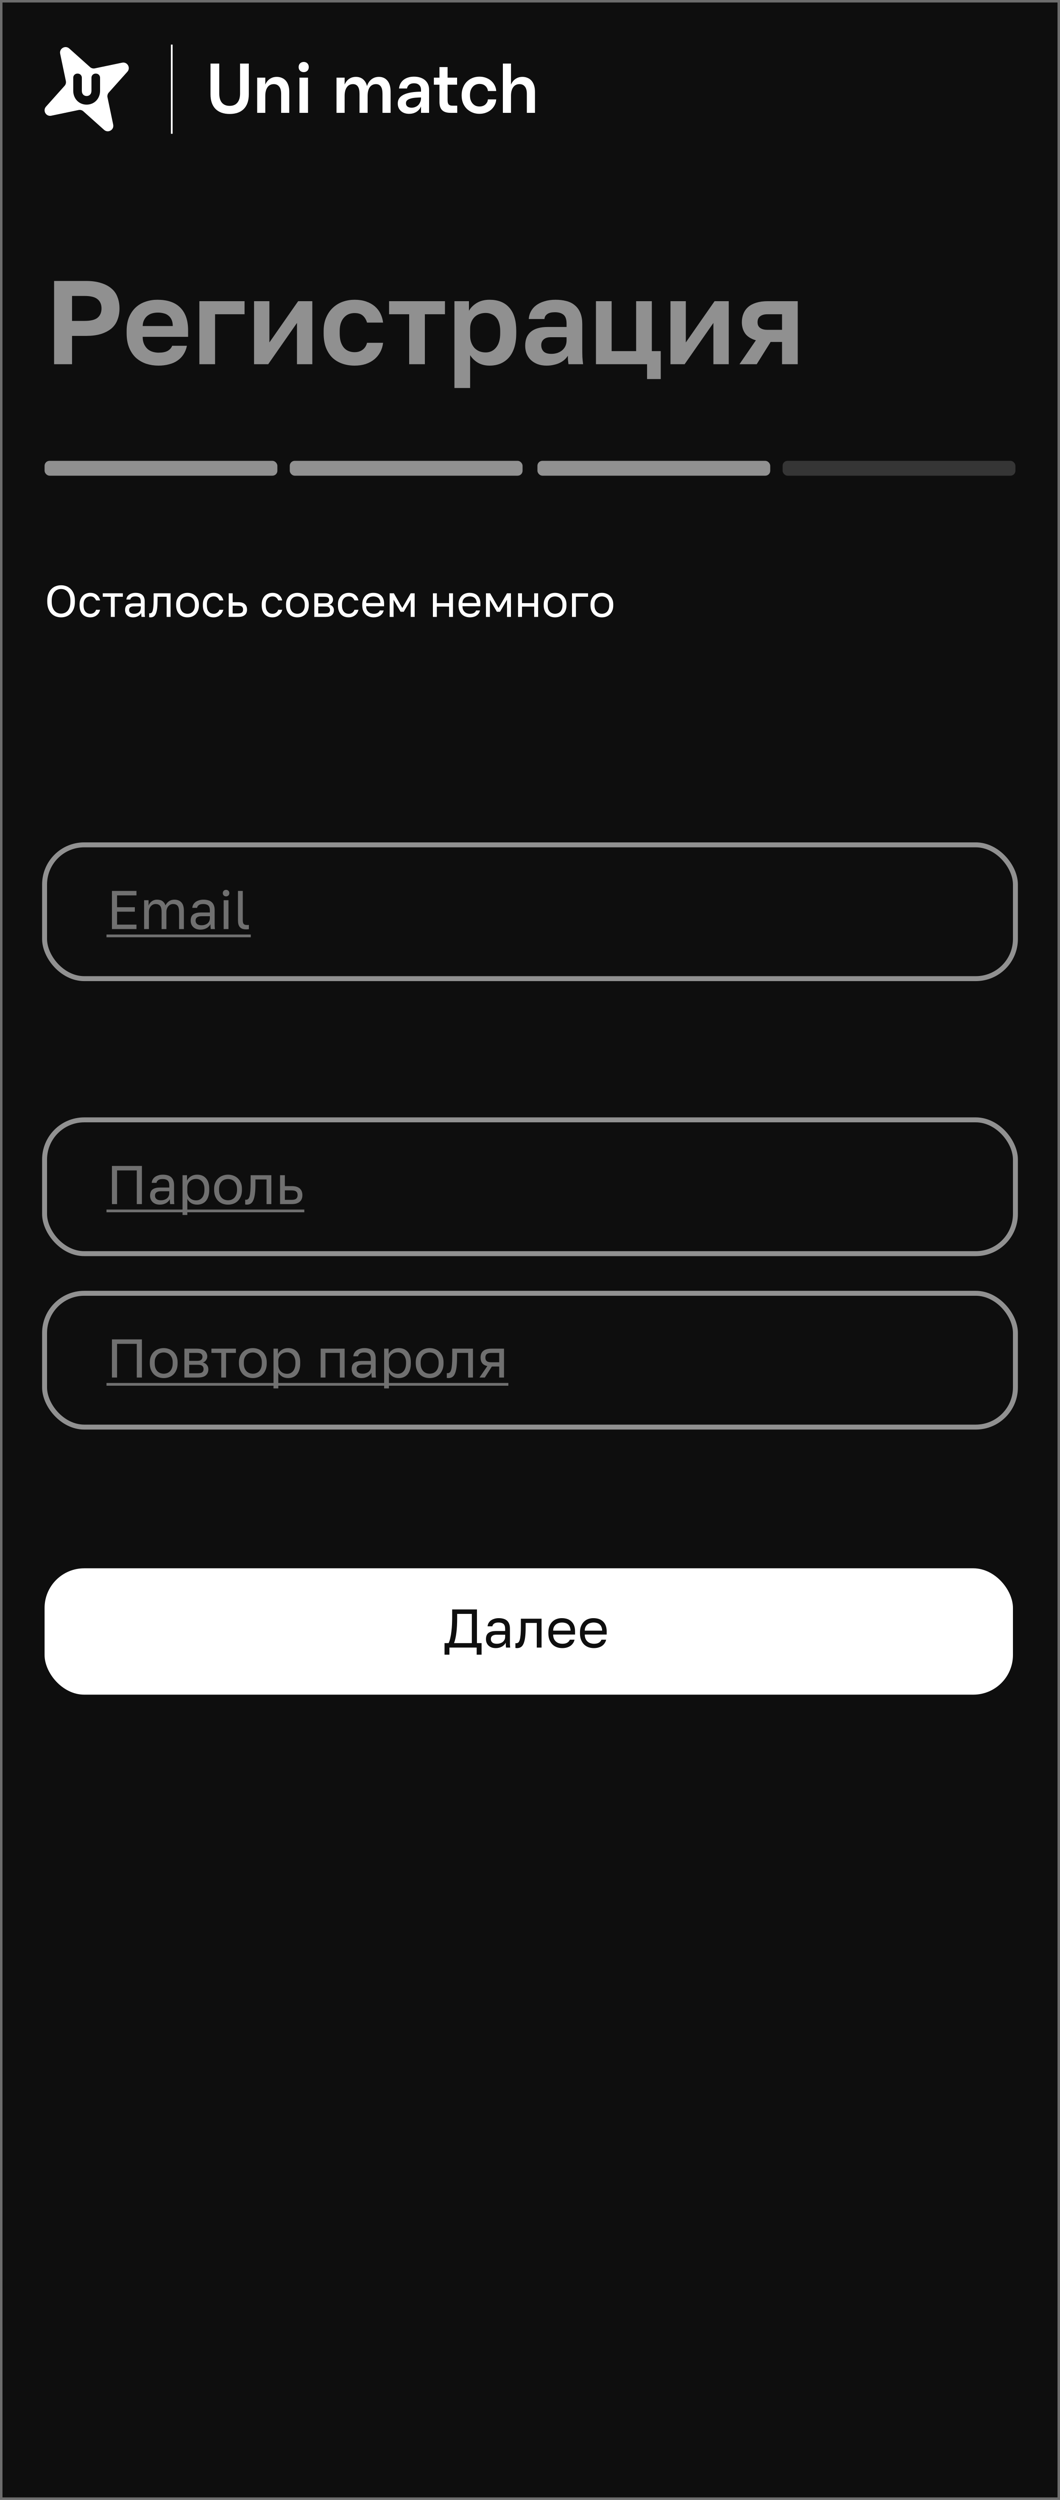
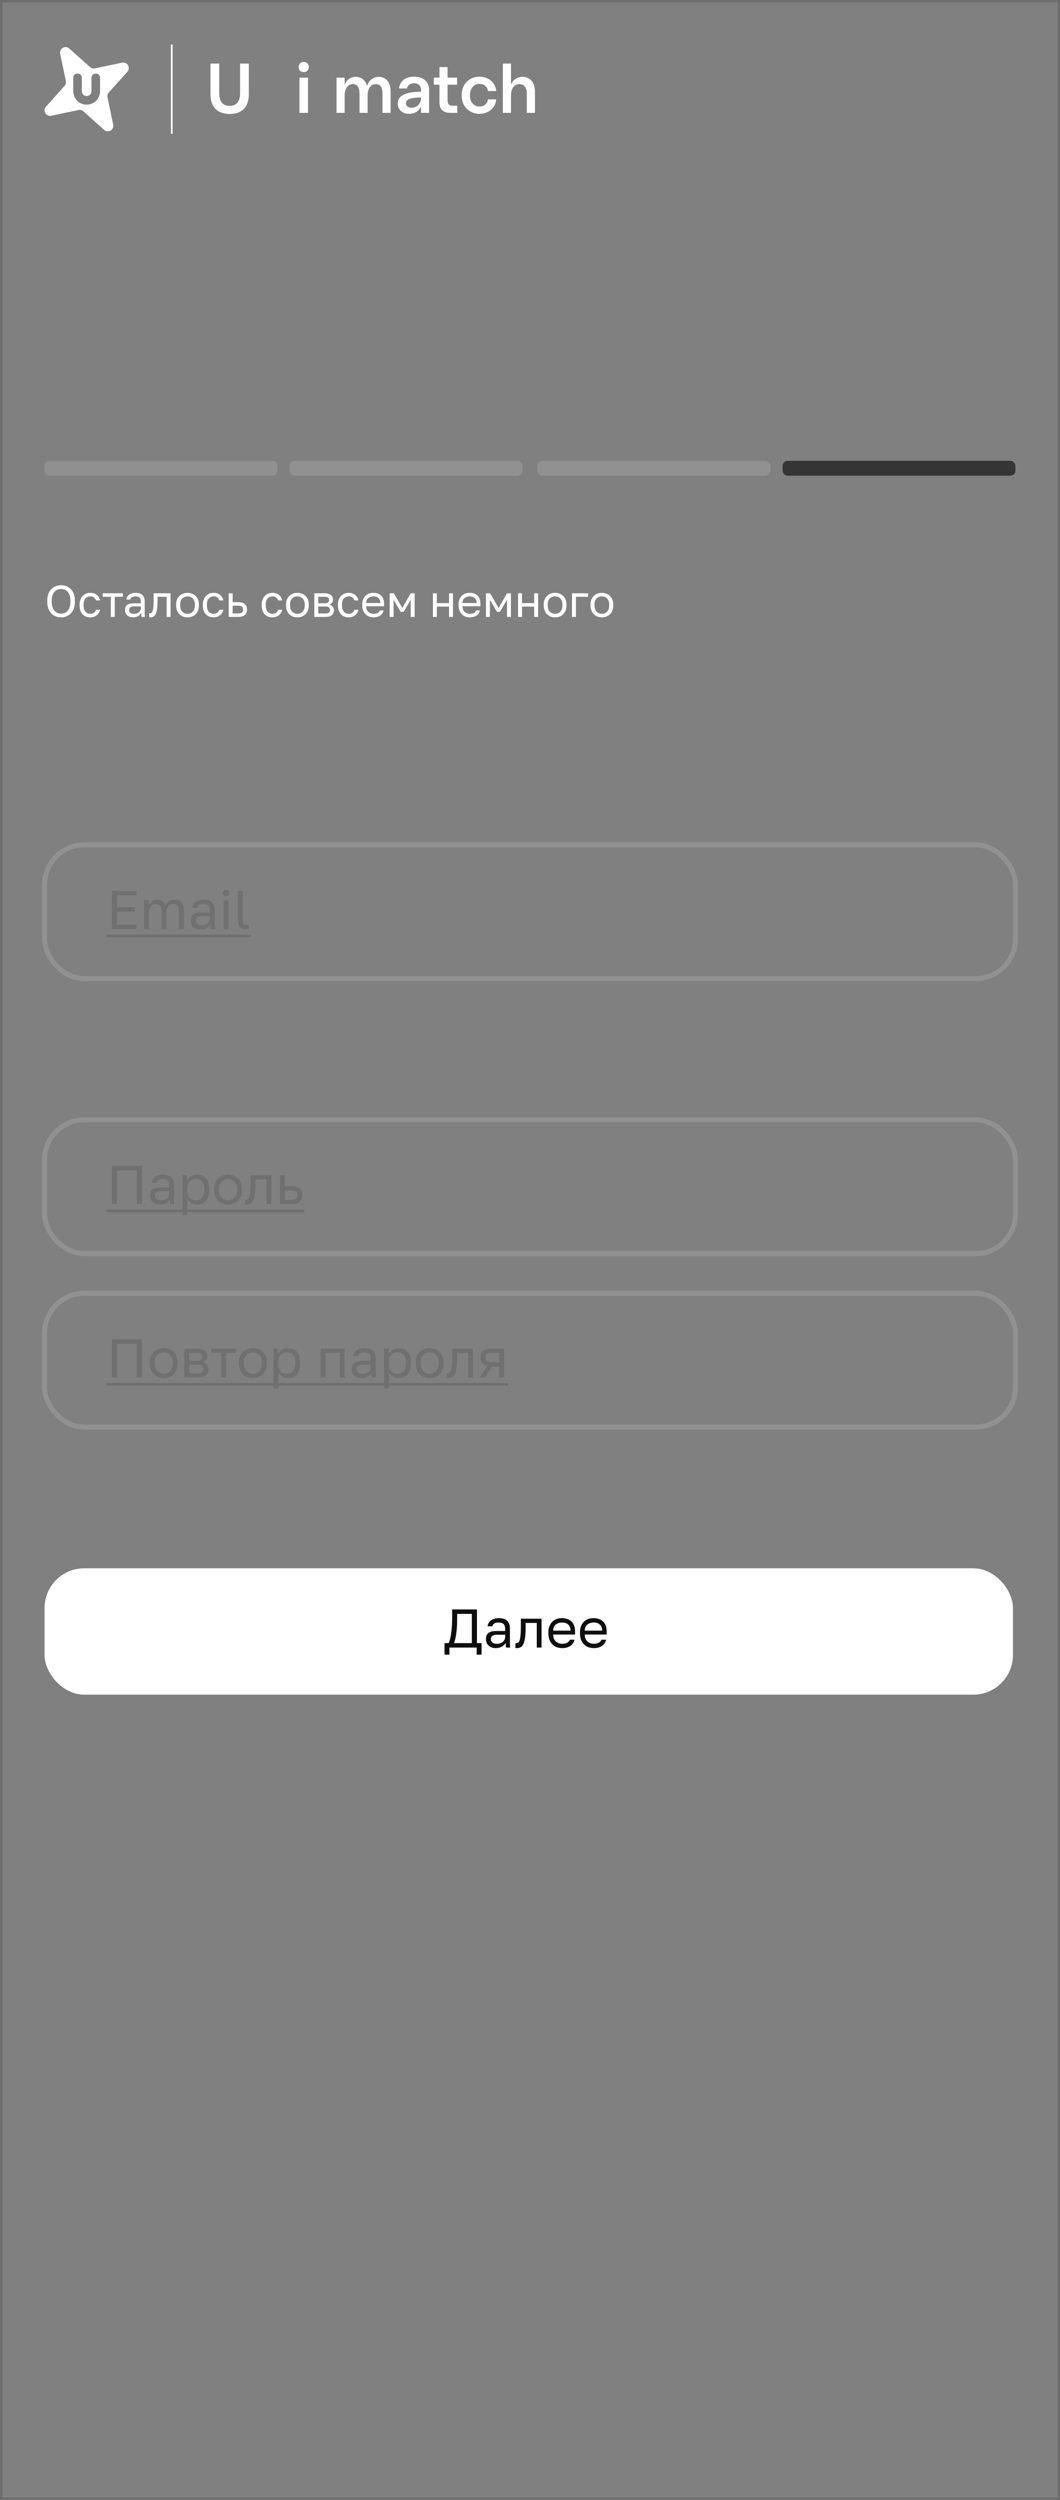
<svg xmlns="http://www.w3.org/2000/svg" width="428" height="1009" viewBox="0 0 428 1009" fill="none">
  <rect x="0" y="0" width="428" height="1009" fill="#808080" stroke="none" />
-   <rect x="0.5" y="0.5" width="427" height="1008" fill="#0E0E0E" />
  <rect x="0.5" y="0.5" width="427" height="1008" stroke="#6D6D6D" />
-   <path d="M21.84 147V113.4H34.8C37.072 113.4 39.056 113.672 40.752 114.216C42.448 114.728 43.856 115.464 44.976 116.424C46.096 117.352 46.912 118.504 47.424 119.88C47.968 121.256 48.24 122.792 48.24 124.488C48.24 126.184 47.968 127.72 47.424 129.096C46.912 130.472 46.096 131.64 44.976 132.6C43.856 133.528 42.448 134.264 40.752 134.808C39.056 135.32 37.072 135.576 34.8 135.576H29.088V147H21.84ZM29.088 129.528H34.08C36.608 129.528 38.384 129.096 39.408 128.232C40.464 127.336 40.992 126.088 40.992 124.488C40.992 122.888 40.464 121.656 39.408 120.792C38.384 119.896 36.608 119.448 34.08 119.448H29.088V129.528ZM63.997 147.576C62.237 147.576 60.573 147.32 59.005 146.808C57.437 146.264 56.061 145.464 54.877 144.408C53.725 143.32 52.813 141.96 52.141 140.328C51.469 138.664 51.133 136.728 51.133 134.52V133.56C51.133 131.448 51.453 129.608 52.093 128.04C52.765 126.472 53.645 125.176 54.733 124.152C55.853 123.096 57.165 122.312 58.669 121.8C60.205 121.256 61.821 120.984 63.517 120.984C67.613 120.984 70.701 122.04 72.781 124.152C74.893 126.264 75.949 129.32 75.949 133.32V135.96H57.613C57.613 137.112 57.805 138.104 58.189 138.936C58.573 139.736 59.053 140.392 59.629 140.904C60.237 141.416 60.925 141.784 61.693 142.008C62.461 142.232 63.229 142.344 63.997 142.344C65.597 142.344 66.829 142.104 67.693 141.624C68.589 141.112 69.197 140.424 69.517 139.56H75.469C75.213 140.872 74.749 142.04 74.077 143.064C73.437 144.056 72.621 144.888 71.629 145.56C70.669 146.232 69.533 146.728 68.221 147.048C66.941 147.4 65.533 147.576 63.997 147.576ZM57.613 131.592H69.757C69.757 130.568 69.597 129.72 69.277 129.048C68.957 128.344 68.525 127.784 67.981 127.368C67.437 126.92 66.797 126.616 66.061 126.456C65.357 126.264 64.589 126.168 63.757 126.168C62.989 126.168 62.237 126.264 61.501 126.456C60.797 126.648 60.157 126.968 59.581 127.416C59.005 127.864 58.541 128.44 58.189 129.144C57.837 129.816 57.645 130.632 57.613 131.592ZM80.505 147V121.56H98.745V126.84H86.841V147H80.505ZM102.583 147V121.56H108.775V138.216L120.391 121.56H126.103V147H119.911V130.344L108.295 147H102.583ZM143.16 147.576C141.368 147.576 139.704 147.304 138.168 146.76C136.632 146.216 135.304 145.416 134.184 144.36C133.096 143.272 132.232 141.912 131.592 140.28C130.984 138.648 130.68 136.728 130.68 134.52V133.56C130.68 131.512 131.016 129.72 131.688 128.184C132.36 126.616 133.256 125.304 134.376 124.248C135.528 123.16 136.856 122.344 138.36 121.8C139.896 121.256 141.496 120.984 143.16 120.984C144.952 120.984 146.52 121.224 147.864 121.704C149.24 122.184 150.408 122.84 151.368 123.672C152.328 124.504 153.08 125.48 153.624 126.6C154.168 127.72 154.52 128.92 154.68 130.2H148.2C147.848 129.016 147.288 128.088 146.52 127.416C145.752 126.712 144.632 126.36 143.16 126.36C142.328 126.36 141.544 126.504 140.808 126.792C140.104 127.08 139.48 127.528 138.936 128.136C138.392 128.712 137.96 129.448 137.64 130.344C137.32 131.24 137.16 132.312 137.16 133.56V134.52C137.16 135.864 137.304 137.016 137.592 137.976C137.912 138.936 138.344 139.736 138.888 140.376C139.432 140.984 140.072 141.432 140.808 141.72C141.544 142.008 142.328 142.152 143.16 142.152C144.44 142.152 145.512 141.832 146.376 141.192C147.272 140.552 147.88 139.608 148.2 138.36H154.68C154.52 139.768 154.12 141.048 153.48 142.2C152.872 143.32 152.072 144.28 151.08 145.08C150.088 145.88 148.92 146.504 147.576 146.952C146.264 147.368 144.792 147.576 143.16 147.576ZM165.213 147V126.84H157.101V121.56H179.661V126.84H171.549V147H165.213ZM183.489 156.6V121.56H189.345V125.448C190.049 124.2 191.105 123.144 192.513 122.28C193.953 121.416 195.665 120.984 197.649 120.984C201.105 120.984 203.761 122.04 205.617 124.152C207.505 126.264 208.449 129.4 208.449 133.56V134.52C208.449 136.664 208.193 138.568 207.681 140.232C207.169 141.864 206.433 143.224 205.473 144.312C204.545 145.368 203.409 146.184 202.065 146.76C200.753 147.304 199.281 147.576 197.649 147.576C195.953 147.576 194.433 147.208 193.089 146.472C191.745 145.704 190.657 144.664 189.825 143.352V156.6H183.489ZM196.113 142.248C196.945 142.248 197.713 142.088 198.417 141.768C199.153 141.416 199.777 140.92 200.289 140.28C200.833 139.64 201.249 138.84 201.537 137.88C201.825 136.92 201.969 135.8 201.969 134.52V133.56C201.969 132.344 201.825 131.288 201.537 130.392C201.281 129.496 200.881 128.744 200.337 128.136C199.825 127.528 199.201 127.08 198.465 126.792C197.761 126.472 196.977 126.312 196.113 126.312C195.217 126.312 194.385 126.456 193.617 126.744C192.849 127 192.177 127.416 191.601 127.992C191.057 128.536 190.625 129.192 190.305 129.96C189.985 130.728 189.825 131.608 189.825 132.6V135.48C189.825 136.536 189.985 137.48 190.305 138.312C190.625 139.144 191.057 139.864 191.601 140.472C192.177 141.048 192.849 141.496 193.617 141.816C194.385 142.104 195.217 142.248 196.113 142.248ZM220.701 147.576C219.325 147.576 218.093 147.368 217.005 146.952C215.949 146.536 215.053 145.976 214.317 145.272C213.581 144.568 213.021 143.736 212.637 142.776C212.253 141.784 212.061 140.712 212.061 139.56C212.061 137.032 212.829 135.144 214.365 133.896C215.901 132.616 218.173 131.976 221.181 131.976H228.765V130.68C228.765 128.92 228.349 127.704 227.517 127.032C226.717 126.36 225.565 126.024 224.061 126.024C222.653 126.024 221.613 126.28 220.941 126.792C220.269 127.272 219.901 127.928 219.837 128.76H213.501C213.565 127.64 213.853 126.616 214.365 125.688C214.877 124.728 215.581 123.912 216.477 123.24C217.405 122.536 218.525 121.992 219.837 121.608C221.149 121.192 222.637 120.984 224.301 120.984C225.933 120.984 227.405 121.16 228.717 121.512C230.061 121.864 231.197 122.44 232.125 123.24C233.085 124.04 233.821 125.064 234.333 126.312C234.845 127.56 235.101 129.064 235.101 130.824V140.52C235.101 141.864 235.117 143.048 235.149 144.072C235.213 145.064 235.309 146.04 235.437 147H229.533C229.469 146.392 229.405 145.848 229.341 145.368C229.309 144.856 229.293 144.264 229.293 143.592C228.941 144.136 228.493 144.664 227.949 145.176C227.405 145.656 226.781 146.072 226.077 146.424C225.373 146.776 224.573 147.048 223.677 147.24C222.781 147.464 221.789 147.576 220.701 147.576ZM222.621 142.824C223.453 142.824 224.237 142.712 224.973 142.488C225.741 142.232 226.397 141.88 226.941 141.432C227.517 140.952 227.965 140.376 228.285 139.704C228.605 139 228.765 138.232 228.765 137.4V136.104H222.381C221.133 136.104 220.173 136.408 219.501 137.016C218.861 137.592 218.541 138.36 218.541 139.32C218.541 140.344 218.861 141.192 219.501 141.864C220.141 142.504 221.181 142.824 222.621 142.824ZM240.63 147V121.56H246.966V141.72H256.854V121.56H263.19V141.72H266.79V153H261.27V147H240.63ZM270.724 147V121.56H276.916V138.216L288.532 121.56H294.244V147H288.052V130.344L276.436 147H270.724ZM298.581 147L305.205 137.352C303.221 136.776 301.781 135.864 300.885 134.616C299.989 133.336 299.541 131.816 299.541 130.056C299.541 128.808 299.749 127.672 300.165 126.648C300.581 125.592 301.205 124.696 302.037 123.96C302.901 123.192 304.005 122.6 305.349 122.184C306.693 121.768 308.277 121.56 310.101 121.56H322.101V147H315.765V138.024H311.157L305.541 147H298.581ZM309.861 133.128H315.765V126.84H309.861C308.613 126.84 307.637 127.112 306.933 127.656C306.229 128.168 305.877 128.968 305.877 130.056C305.877 131.08 306.229 131.848 306.933 132.36C307.637 132.872 308.613 133.128 309.861 133.128Z" fill="#909090" />
  <rect x="18" y="633" width="391" height="51" rx="16" fill="white" />
  <path d="M179.489 667.86V663.196H181.139C181.417 662.639 181.645 661.949 181.821 661.128C182.011 660.307 182.158 659.427 182.261 658.488C182.378 657.535 182.459 656.559 182.503 655.562C182.547 654.565 182.569 653.604 182.569 652.68V649.6H192.579V663.196H194.449V667.86H192.469V665H181.469V667.86H179.489ZM183.339 663.196H190.511V651.404H184.593V653.12C184.593 655.349 184.49 657.278 184.285 658.906C184.094 660.534 183.779 661.964 183.339 663.196ZM200.201 665.22C199.57 665.22 199.006 665.132 198.507 664.956C198.008 664.765 197.59 664.509 197.253 664.186C196.916 663.863 196.659 663.482 196.483 663.042C196.307 662.602 196.219 662.118 196.219 661.59C196.219 660.431 196.556 659.595 197.231 659.082C197.92 658.569 198.903 658.312 200.179 658.312H203.963V657.52C203.963 656.508 203.736 655.819 203.281 655.452C202.841 655.071 202.174 654.88 201.279 654.88C200.443 654.88 199.834 655.041 199.453 655.364C199.072 655.672 198.859 656.024 198.815 656.42H196.879C196.908 655.951 197.033 655.518 197.253 655.122C197.488 654.711 197.796 654.359 198.177 654.066C198.573 653.773 199.042 653.545 199.585 653.384C200.128 653.208 200.729 653.12 201.389 653.12C202.078 653.12 202.702 653.201 203.259 653.362C203.816 653.509 204.286 653.751 204.667 654.088C205.063 654.425 205.364 654.858 205.569 655.386C205.789 655.914 205.899 656.552 205.899 657.3V662.03C205.899 662.646 205.899 663.189 205.899 663.658C205.914 664.113 205.95 664.56 206.009 665H204.315C204.271 664.663 204.242 664.347 204.227 664.054C204.212 663.746 204.205 663.401 204.205 663.02C204.058 663.328 203.853 663.614 203.589 663.878C203.34 664.142 203.046 664.377 202.709 664.582C202.372 664.773 201.99 664.927 201.565 665.044C201.14 665.161 200.685 665.22 200.201 665.22ZM200.619 663.46C201.074 663.46 201.499 663.401 201.895 663.284C202.306 663.152 202.665 662.969 202.973 662.734C203.281 662.485 203.523 662.184 203.699 661.832C203.875 661.465 203.963 661.055 203.963 660.6V659.808H200.509C199.79 659.808 199.226 659.955 198.815 660.248C198.404 660.527 198.199 660.974 198.199 661.59C198.199 662.133 198.39 662.58 198.771 662.932C199.167 663.284 199.783 663.46 200.619 663.46ZM208.769 665.22C208.651 665.22 208.541 665.213 208.439 665.198C208.336 665.198 208.226 665.183 208.109 665.154V663.218C208.138 663.233 208.182 663.24 208.241 663.24C208.299 663.24 208.365 663.24 208.439 663.24C208.776 663.24 209.062 663.137 209.297 662.932C209.531 662.727 209.722 662.367 209.869 661.854C210.015 661.341 210.125 660.644 210.199 659.764C210.272 658.884 210.309 657.769 210.309 656.42V653.34H218.669V665H216.733V655.056H212.245V656.86C212.245 658.488 212.171 659.837 212.025 660.908C211.878 661.979 211.658 662.837 211.365 663.482C211.086 664.113 210.727 664.56 210.287 664.824C209.847 665.088 209.341 665.22 208.769 665.22ZM227.028 665.22C226.28 665.22 225.568 665.103 224.894 664.868C224.219 664.633 223.625 664.274 223.112 663.79C222.598 663.291 222.188 662.668 221.88 661.92C221.572 661.172 221.418 660.292 221.418 659.28V658.84C221.418 657.872 221.564 657.036 221.858 656.332C222.151 655.613 222.54 655.019 223.024 654.55C223.522 654.066 224.094 653.707 224.74 653.472C225.4 653.237 226.089 653.12 226.808 653.12C228.538 653.12 229.866 653.589 230.79 654.528C231.728 655.452 232.198 656.779 232.198 658.51V659.742H223.354C223.354 660.417 223.464 660.996 223.684 661.48C223.904 661.949 224.19 662.331 224.542 662.624C224.894 662.917 225.282 663.13 225.708 663.262C226.148 663.394 226.588 663.46 227.028 663.46C227.908 663.46 228.582 663.313 229.052 663.02C229.536 662.727 229.88 662.323 230.086 661.81H231.978C231.86 662.367 231.648 662.859 231.34 663.284C231.046 663.709 230.68 664.069 230.24 664.362C229.814 664.641 229.323 664.853 228.766 665C228.223 665.147 227.644 665.22 227.028 665.22ZM223.354 658.158H230.372C230.357 657.557 230.254 657.051 230.064 656.64C229.888 656.215 229.646 655.877 229.338 655.628C229.03 655.364 228.663 655.173 228.238 655.056C227.827 654.939 227.387 654.88 226.918 654.88C226.463 654.88 226.023 654.946 225.598 655.078C225.172 655.195 224.791 655.393 224.454 655.672C224.131 655.936 223.867 656.273 223.662 656.684C223.456 657.095 223.354 657.586 223.354 658.158ZM239.789 665.22C239.041 665.22 238.33 665.103 237.655 664.868C236.981 664.633 236.387 664.274 235.873 663.79C235.36 663.291 234.949 662.668 234.641 661.92C234.333 661.172 234.179 660.292 234.179 659.28V658.84C234.179 657.872 234.326 657.036 234.619 656.332C234.913 655.613 235.301 655.019 235.785 654.55C236.284 654.066 236.856 653.707 237.501 653.472C238.161 653.237 238.851 653.12 239.569 653.12C241.3 653.12 242.627 653.589 243.551 654.528C244.49 655.452 244.959 656.779 244.959 658.51V659.742H236.115C236.115 660.417 236.225 660.996 236.445 661.48C236.665 661.949 236.951 662.331 237.303 662.624C237.655 662.917 238.044 663.13 238.469 663.262C238.909 663.394 239.349 663.46 239.789 663.46C240.669 663.46 241.344 663.313 241.813 663.02C242.297 662.727 242.642 662.323 242.847 661.81H244.739C244.622 662.367 244.409 662.859 244.101 663.284C243.808 663.709 243.441 664.069 243.001 664.362C242.576 664.641 242.085 664.853 241.527 665C240.985 665.147 240.405 665.22 239.789 665.22ZM236.115 658.158H243.133C243.119 657.557 243.016 657.051 242.825 656.64C242.649 656.215 242.407 655.877 242.099 655.628C241.791 655.364 241.425 655.173 240.999 655.056C240.589 654.939 240.149 654.88 239.679 654.88C239.225 654.88 238.785 654.946 238.359 655.078C237.934 655.195 237.553 655.393 237.215 655.672C236.893 655.936 236.629 656.273 236.423 656.684C236.218 657.095 236.115 657.586 236.115 658.158Z" fill="#0E0E0E" />
  <rect x="18" y="341" width="392" height="54" rx="16" stroke="#919191" stroke-width="2" />
  <path d="M45.2 375V359.6H55.1V361.404H47.268V366.178H54.44V367.982H47.268V373.196H55.1V375H45.2ZM58.188 375V363.34H59.992V365.54C60.241 364.821 60.666 364.242 61.268 363.802C61.869 363.347 62.566 363.12 63.358 363.12C64.37 363.12 65.147 363.34 65.69 363.78C66.232 364.205 66.606 364.755 66.812 365.43C67.193 364.711 67.677 364.147 68.264 363.736C68.865 363.325 69.584 363.12 70.42 363.12C71.622 363.12 72.561 363.487 73.236 364.22C73.91 364.939 74.248 366.075 74.248 367.63V375H72.312V368.07C72.312 366.911 72.114 366.09 71.718 365.606C71.322 365.122 70.706 364.88 69.87 364.88C69.518 364.88 69.18 364.953 68.858 365.1C68.535 365.247 68.249 365.459 68 365.738C67.75 366.017 67.552 366.354 67.406 366.75C67.259 367.146 67.186 367.586 67.186 368.07V375H65.25V368.07C65.25 366.911 65.044 366.09 64.634 365.606C64.223 365.122 63.614 364.88 62.808 364.88C62.456 364.88 62.118 364.953 61.796 365.1C61.473 365.247 61.187 365.459 60.938 365.738C60.688 366.017 60.49 366.354 60.344 366.75C60.197 367.146 60.124 367.586 60.124 368.07V375H58.188ZM80.975 375.22C80.344 375.22 79.779 375.132 79.281 374.956C78.782 374.765 78.364 374.509 78.027 374.186C77.689 373.863 77.433 373.482 77.257 373.042C77.081 372.602 76.993 372.118 76.993 371.59C76.993 370.431 77.33 369.595 78.005 369.082C78.694 368.569 79.677 368.312 80.953 368.312H84.737V367.52C84.737 366.508 84.509 365.819 84.055 365.452C83.615 365.071 82.947 364.88 82.053 364.88C81.217 364.88 80.608 365.041 80.227 365.364C79.845 365.672 79.633 366.024 79.589 366.42H77.653C77.682 365.951 77.807 365.518 78.027 365.122C78.261 364.711 78.569 364.359 78.951 364.066C79.347 363.773 79.816 363.545 80.359 363.384C80.901 363.208 81.503 363.12 82.163 363.12C82.852 363.12 83.475 363.201 84.033 363.362C84.59 363.509 85.059 363.751 85.441 364.088C85.837 364.425 86.137 364.858 86.343 365.386C86.563 365.914 86.673 366.552 86.673 367.3V372.03C86.673 372.646 86.673 373.189 86.673 373.658C86.687 374.113 86.724 374.56 86.783 375H85.089C85.045 374.663 85.015 374.347 85.001 374.054C84.986 373.746 84.979 373.401 84.979 373.02C84.832 373.328 84.627 373.614 84.363 373.878C84.113 374.142 83.82 374.377 83.483 374.582C83.145 374.773 82.764 374.927 82.339 375.044C81.913 375.161 81.459 375.22 80.975 375.22ZM81.393 373.46C81.847 373.46 82.273 373.401 82.669 373.284C83.079 373.152 83.439 372.969 83.747 372.734C84.055 372.485 84.297 372.184 84.473 371.832C84.649 371.465 84.737 371.055 84.737 370.6V369.808H81.283C80.564 369.808 79.999 369.955 79.589 370.248C79.178 370.527 78.973 370.974 78.973 371.59C78.973 372.133 79.163 372.58 79.545 372.932C79.941 373.284 80.557 373.46 81.393 373.46ZM90.312 375V363.34H92.248V375H90.312ZM91.28 361.8C90.899 361.8 90.583 361.675 90.334 361.426C90.085 361.177 89.96 360.861 89.96 360.48C89.96 360.099 90.085 359.783 90.334 359.534C90.583 359.285 90.899 359.16 91.28 359.16C91.661 359.16 91.977 359.285 92.226 359.534C92.475 359.783 92.6 360.099 92.6 360.48C92.6 360.861 92.475 361.177 92.226 361.426C91.977 361.675 91.661 361.8 91.28 361.8ZM99.499 375.11C98.883 375.11 98.362 375.044 97.937 374.912C97.511 374.765 97.159 374.538 96.881 374.23C96.602 373.922 96.397 373.533 96.265 373.064C96.147 372.595 96.089 372.03 96.089 371.37V359.6H98.025V371.37C98.025 371.751 98.054 372.067 98.113 372.316C98.171 372.565 98.267 372.771 98.399 372.932C98.531 373.079 98.707 373.189 98.927 373.262C99.147 373.321 99.411 373.35 99.719 373.35C99.88 373.35 100.019 373.35 100.137 373.35C100.254 373.335 100.371 373.321 100.489 373.306V375.022C100.43 375.037 100.357 375.051 100.269 375.066C100.181 375.081 100.085 375.088 99.983 375.088C99.895 375.103 99.807 375.11 99.719 375.11C99.631 375.11 99.557 375.11 99.499 375.11Z" fill="#707070" />
  <path d="M43 377.2H101.259V378.3H43V377.2Z" fill="#707070" />
  <rect x="18" y="452" width="392" height="54" rx="16" stroke="#919191" stroke-width="2" />
  <path d="M45.2 486V470.6H57.3V486H55.232V472.404H47.268V486H45.2ZM64.582 486.22C63.951 486.22 63.387 486.132 62.888 485.956C62.389 485.765 61.971 485.509 61.634 485.186C61.297 484.863 61.04 484.482 60.864 484.042C60.688 483.602 60.6 483.118 60.6 482.59C60.6 481.431 60.937 480.595 61.612 480.082C62.301 479.569 63.284 479.312 64.56 479.312H68.344V478.52C68.344 477.508 68.117 476.819 67.662 476.452C67.222 476.071 66.555 475.88 65.66 475.88C64.824 475.88 64.215 476.041 63.834 476.364C63.453 476.672 63.24 477.024 63.196 477.42H61.26C61.289 476.951 61.414 476.518 61.634 476.122C61.869 475.711 62.177 475.359 62.558 475.066C62.954 474.773 63.423 474.545 63.966 474.384C64.509 474.208 65.11 474.12 65.77 474.12C66.459 474.12 67.083 474.201 67.64 474.362C68.197 474.509 68.667 474.751 69.048 475.088C69.444 475.425 69.745 475.858 69.95 476.386C70.17 476.914 70.28 477.552 70.28 478.3V483.03C70.28 483.646 70.28 484.189 70.28 484.658C70.295 485.113 70.331 485.56 70.39 486H68.696C68.652 485.663 68.623 485.347 68.608 485.054C68.593 484.746 68.586 484.401 68.586 484.02C68.439 484.328 68.234 484.614 67.97 484.878C67.721 485.142 67.427 485.377 67.09 485.582C66.753 485.773 66.371 485.927 65.946 486.044C65.521 486.161 65.066 486.22 64.582 486.22ZM65 484.46C65.455 484.46 65.88 484.401 66.276 484.284C66.687 484.152 67.046 483.969 67.354 483.734C67.662 483.485 67.904 483.184 68.08 482.832C68.256 482.465 68.344 482.055 68.344 481.6V480.808H64.89C64.171 480.808 63.607 480.955 63.196 481.248C62.785 481.527 62.58 481.974 62.58 482.59C62.58 483.133 62.771 483.58 63.152 483.932C63.548 484.284 64.164 484.46 65 484.46ZM73.7 490.4V474.34H75.504V476.54C75.9 475.763 76.45 475.169 77.153 474.758C77.872 474.333 78.701 474.12 79.639 474.12C81.106 474.12 82.279 474.604 83.159 475.572C84.04 476.525 84.48 477.948 84.48 479.84V480.28C84.48 481.263 84.362 482.128 84.127 482.876C83.893 483.624 83.563 484.247 83.138 484.746C82.712 485.23 82.199 485.597 81.597 485.846C81.011 486.095 80.358 486.22 79.639 486.22C78.627 486.22 77.791 486 77.132 485.56C76.472 485.12 75.973 484.57 75.635 483.91V490.4H73.7ZM79.2 484.504C79.669 484.504 80.109 484.416 80.519 484.24C80.93 484.049 81.282 483.778 81.576 483.426C81.883 483.074 82.118 482.634 82.279 482.106C82.456 481.578 82.543 480.969 82.543 480.28V479.84C82.543 479.195 82.456 478.63 82.279 478.146C82.118 477.647 81.883 477.229 81.576 476.892C81.282 476.54 80.93 476.276 80.519 476.1C80.109 475.924 79.669 475.836 79.2 475.836C78.671 475.836 78.188 475.924 77.748 476.1C77.308 476.261 76.933 476.496 76.626 476.804C76.317 477.097 76.076 477.449 75.9 477.86C75.724 478.271 75.635 478.711 75.635 479.18V480.94C75.635 481.468 75.724 481.952 75.9 482.392C76.076 482.832 76.317 483.206 76.626 483.514C76.933 483.822 77.308 484.064 77.748 484.24C78.188 484.416 78.671 484.504 79.2 484.504ZM92.075 486.22C91.327 486.22 90.615 486.103 89.941 485.868C89.266 485.619 88.672 485.252 88.159 484.768C87.645 484.269 87.235 483.646 86.927 482.898C86.619 482.15 86.465 481.277 86.465 480.28V479.84C86.465 478.887 86.619 478.058 86.927 477.354C87.235 476.635 87.645 476.041 88.159 475.572C88.672 475.088 89.266 474.729 89.941 474.494C90.615 474.245 91.327 474.12 92.075 474.12C92.823 474.12 93.534 474.245 94.209 474.494C94.883 474.729 95.477 475.088 95.991 475.572C96.504 476.041 96.915 476.635 97.223 477.354C97.531 478.058 97.685 478.887 97.685 479.84V480.28C97.685 481.277 97.531 482.15 97.223 482.898C96.915 483.646 96.504 484.269 95.991 484.768C95.477 485.252 94.883 485.619 94.209 485.868C93.534 486.103 92.823 486.22 92.075 486.22ZM92.075 484.46C92.515 484.46 92.955 484.387 93.395 484.24C93.835 484.079 94.223 483.837 94.561 483.514C94.898 483.177 95.169 482.744 95.375 482.216C95.595 481.688 95.705 481.043 95.705 480.28V479.84C95.705 479.136 95.595 478.535 95.375 478.036C95.169 477.537 94.898 477.127 94.561 476.804C94.223 476.481 93.835 476.247 93.395 476.1C92.955 475.953 92.515 475.88 92.075 475.88C91.635 475.88 91.195 475.953 90.755 476.1C90.315 476.247 89.926 476.481 89.589 476.804C89.251 477.127 88.973 477.537 88.753 478.036C88.547 478.535 88.445 479.136 88.445 479.84V480.28C88.445 481.043 88.547 481.688 88.753 482.216C88.973 482.744 89.251 483.177 89.589 483.514C89.926 483.837 90.315 484.079 90.755 484.24C91.195 484.387 91.635 484.46 92.075 484.46ZM99.661 486.22C99.544 486.22 99.434 486.213 99.331 486.198C99.228 486.198 99.118 486.183 99.001 486.154V484.218C99.031 484.233 99.075 484.24 99.133 484.24C99.192 484.24 99.258 484.24 99.331 484.24C99.668 484.24 99.954 484.137 100.189 483.932C100.424 483.727 100.615 483.367 100.761 482.854C100.908 482.341 101.018 481.644 101.091 480.764C101.165 479.884 101.201 478.769 101.201 477.42V474.34H109.561V486H107.625V476.056H103.137V477.86C103.137 479.488 103.064 480.837 102.917 481.908C102.771 482.979 102.551 483.837 102.257 484.482C101.979 485.113 101.619 485.56 101.179 485.824C100.739 486.088 100.233 486.22 99.661 486.22ZM113.08 486V474.34H115.016V478.74H117.81C119.277 478.74 120.355 479.063 121.044 479.708C121.748 480.353 122.1 481.248 122.1 482.392C122.1 482.949 122.012 483.455 121.836 483.91C121.66 484.35 121.396 484.724 121.044 485.032C120.692 485.34 120.245 485.582 119.702 485.758C119.174 485.919 118.544 486 117.81 486H113.08ZM115.016 484.284H117.7C118.624 484.284 119.262 484.123 119.614 483.8C119.981 483.477 120.164 483.001 120.164 482.37C120.164 481.739 119.981 481.263 119.614 480.94C119.262 480.617 118.624 480.456 117.7 480.456H115.016V484.284Z" fill="#707070" />
  <path d="M43 488.2H122.87V489.3H43V488.2Z" fill="#707070" />
  <rect x="18" y="522" width="392" height="54" rx="16" stroke="#919191" stroke-width="2" />
  <path d="M45.2 556V540.6H57.3V556H55.232V542.404H47.268V556H45.2ZM66.1 556.22C65.352 556.22 64.641 556.103 63.966 555.868C63.291 555.619 62.697 555.252 62.184 554.768C61.671 554.269 61.26 553.646 60.952 552.898C60.644 552.15 60.49 551.277 60.49 550.28V549.84C60.49 548.887 60.644 548.058 60.952 547.354C61.26 546.635 61.671 546.041 62.184 545.572C62.697 545.088 63.291 544.729 63.966 544.494C64.641 544.245 65.352 544.12 66.1 544.12C66.848 544.12 67.559 544.245 68.234 544.494C68.909 544.729 69.503 545.088 70.016 545.572C70.529 546.041 70.94 546.635 71.248 547.354C71.556 548.058 71.71 548.887 71.71 549.84V550.28C71.71 551.277 71.556 552.15 71.248 552.898C70.94 553.646 70.529 554.269 70.016 554.768C69.503 555.252 68.909 555.619 68.234 555.868C67.559 556.103 66.848 556.22 66.1 556.22ZM66.1 554.46C66.54 554.46 66.98 554.387 67.42 554.24C67.86 554.079 68.249 553.837 68.586 553.514C68.923 553.177 69.195 552.744 69.4 552.216C69.62 551.688 69.73 551.043 69.73 550.28V549.84C69.73 549.136 69.62 548.535 69.4 548.036C69.195 547.537 68.923 547.127 68.586 546.804C68.249 546.481 67.86 546.247 67.42 546.1C66.98 545.953 66.54 545.88 66.1 545.88C65.66 545.88 65.22 545.953 64.78 546.1C64.34 546.247 63.951 546.481 63.614 546.804C63.277 547.127 62.998 547.537 62.778 548.036C62.573 548.535 62.47 549.136 62.47 549.84V550.28C62.47 551.043 62.573 551.688 62.778 552.216C62.998 552.744 63.277 553.177 63.614 553.514C63.951 553.837 64.34 554.079 64.78 554.24C65.22 554.387 65.66 554.46 66.1 554.46ZM74.451 556V544.34H79.511C80.23 544.34 80.853 544.421 81.381 544.582C81.909 544.729 82.342 544.949 82.679 545.242C83.017 545.521 83.266 545.858 83.427 546.254C83.603 546.635 83.691 547.061 83.691 547.53C83.691 548.043 83.523 548.535 83.185 549.004C82.863 549.459 82.445 549.774 81.931 549.95C82.65 550.126 83.193 550.463 83.559 550.962C83.941 551.446 84.131 552.018 84.131 552.678C84.131 553.69 83.794 554.497 83.119 555.098C82.459 555.699 81.403 556 79.951 556H74.451ZM76.387 554.284H79.951C80.787 554.284 81.367 554.137 81.689 553.844C82.027 553.551 82.195 553.133 82.195 552.59C82.195 552.033 82.027 551.607 81.689 551.314C81.367 551.006 80.787 550.852 79.951 550.852H76.387V554.284ZM76.387 549.268H79.511C80.347 549.268 80.927 549.121 81.249 548.828C81.587 548.535 81.755 548.131 81.755 547.618C81.755 547.134 81.587 546.753 81.249 546.474C80.927 546.195 80.347 546.056 79.511 546.056H76.387V549.268ZM89.338 556V546.056H85.356V544.34H95.256V546.056H91.274V556H89.338ZM102.086 556.22C101.338 556.22 100.627 556.103 99.952 555.868C99.278 555.619 98.684 555.252 98.17 554.768C97.657 554.269 97.246 553.646 96.938 552.898C96.63 552.15 96.476 551.277 96.476 550.28V549.84C96.476 548.887 96.63 548.058 96.938 547.354C97.246 546.635 97.657 546.041 98.17 545.572C98.684 545.088 99.278 544.729 99.952 544.494C100.627 544.245 101.338 544.12 102.086 544.12C102.834 544.12 103.546 544.245 104.22 544.494C104.895 544.729 105.489 545.088 106.002 545.572C106.516 546.041 106.926 546.635 107.234 547.354C107.542 548.058 107.696 548.887 107.696 549.84V550.28C107.696 551.277 107.542 552.15 107.234 552.898C106.926 553.646 106.516 554.269 106.002 554.768C105.489 555.252 104.895 555.619 104.22 555.868C103.546 556.103 102.834 556.22 102.086 556.22ZM102.086 554.46C102.526 554.46 102.966 554.387 103.406 554.24C103.846 554.079 104.235 553.837 104.572 553.514C104.91 553.177 105.181 552.744 105.386 552.216C105.606 551.688 105.716 551.043 105.716 550.28V549.84C105.716 549.136 105.606 548.535 105.386 548.036C105.181 547.537 104.91 547.127 104.572 546.804C104.235 546.481 103.846 546.247 103.406 546.1C102.966 545.953 102.526 545.88 102.086 545.88C101.646 545.88 101.206 545.953 100.766 546.1C100.326 546.247 99.938 546.481 99.6 546.804C99.263 547.127 98.984 547.537 98.764 548.036C98.559 548.535 98.456 549.136 98.456 549.84V550.28C98.456 551.043 98.559 551.688 98.764 552.216C98.984 552.744 99.263 553.177 99.6 553.514C99.938 553.837 100.326 554.079 100.766 554.24C101.206 554.387 101.646 554.46 102.086 554.46ZM110.438 560.4V544.34H112.242V546.54C112.638 545.763 113.188 545.169 113.892 544.758C114.61 544.333 115.439 544.12 116.378 544.12C117.844 544.12 119.018 544.604 119.898 545.572C120.778 546.525 121.218 547.948 121.218 549.84V550.28C121.218 551.263 121.1 552.128 120.866 552.876C120.631 553.624 120.301 554.247 119.876 554.746C119.45 555.23 118.937 555.597 118.336 555.846C117.749 556.095 117.096 556.22 116.378 556.22C115.366 556.22 114.53 556 113.87 555.56C113.21 555.12 112.711 554.57 112.374 553.91V560.4H110.438ZM115.938 554.504C116.407 554.504 116.847 554.416 117.258 554.24C117.668 554.049 118.02 553.778 118.314 553.426C118.622 553.074 118.856 552.634 119.018 552.106C119.194 551.578 119.282 550.969 119.282 550.28V549.84C119.282 549.195 119.194 548.63 119.018 548.146C118.856 547.647 118.622 547.229 118.314 546.892C118.02 546.54 117.668 546.276 117.258 546.1C116.847 545.924 116.407 545.836 115.938 545.836C115.41 545.836 114.926 545.924 114.486 546.1C114.046 546.261 113.672 546.496 113.364 546.804C113.056 547.097 112.814 547.449 112.638 547.86C112.462 548.271 112.374 548.711 112.374 549.18V550.94C112.374 551.468 112.462 551.952 112.638 552.392C112.814 552.832 113.056 553.206 113.364 553.514C113.672 553.822 114.046 554.064 114.486 554.24C114.926 554.416 115.41 554.504 115.938 554.504ZM129.473 556V544.34H139.153V556H137.217V546.056H131.409V556H129.473ZM145.986 556.22C145.356 556.22 144.791 556.132 144.292 555.956C143.794 555.765 143.376 555.509 143.038 555.186C142.701 554.863 142.444 554.482 142.268 554.042C142.092 553.602 142.004 553.118 142.004 552.59C142.004 551.431 142.342 550.595 143.016 550.082C143.706 549.569 144.688 549.312 145.964 549.312H149.748V548.52C149.748 547.508 149.521 546.819 149.066 546.452C148.626 546.071 147.959 545.88 147.064 545.88C146.228 545.88 145.62 546.041 145.238 546.364C144.857 546.672 144.644 547.024 144.6 547.42H142.664C142.694 546.951 142.818 546.518 143.038 546.122C143.273 545.711 143.581 545.359 143.962 545.066C144.358 544.773 144.828 544.545 145.37 544.384C145.913 544.208 146.514 544.12 147.174 544.12C147.864 544.12 148.487 544.201 149.044 544.362C149.602 544.509 150.071 544.751 150.452 545.088C150.848 545.425 151.149 545.858 151.354 546.386C151.574 546.914 151.684 547.552 151.684 548.3V553.03C151.684 553.646 151.684 554.189 151.684 554.658C151.699 555.113 151.736 555.56 151.794 556H150.1C150.056 555.663 150.027 555.347 150.012 555.054C149.998 554.746 149.99 554.401 149.99 554.02C149.844 554.328 149.638 554.614 149.374 554.878C149.125 555.142 148.832 555.377 148.494 555.582C148.157 555.773 147.776 555.927 147.35 556.044C146.925 556.161 146.47 556.22 145.986 556.22ZM146.404 554.46C146.859 554.46 147.284 554.401 147.68 554.284C148.091 554.152 148.45 553.969 148.758 553.734C149.066 553.485 149.308 553.184 149.484 552.832C149.66 552.465 149.748 552.055 149.748 551.6V550.808H146.294C145.576 550.808 145.011 550.955 144.6 551.248C144.19 551.527 143.984 551.974 143.984 552.59C143.984 553.133 144.175 553.58 144.556 553.932C144.952 554.284 145.568 554.46 146.404 554.46ZM155.104 560.4V544.34H156.908V546.54C157.304 545.763 157.854 545.169 158.558 544.758C159.276 544.333 160.105 544.12 161.044 544.12C162.51 544.12 163.684 544.604 164.564 545.572C165.444 546.525 165.884 547.948 165.884 549.84V550.28C165.884 551.263 165.766 552.128 165.532 552.876C165.297 553.624 164.967 554.247 164.542 554.746C164.116 555.23 163.603 555.597 163.002 555.846C162.415 556.095 161.762 556.22 161.044 556.22C160.032 556.22 159.196 556 158.536 555.56C157.876 555.12 157.377 554.57 157.04 553.91V560.4H155.104ZM160.604 554.504C161.073 554.504 161.513 554.416 161.924 554.24C162.334 554.049 162.686 553.778 162.98 553.426C163.288 553.074 163.522 552.634 163.684 552.106C163.86 551.578 163.948 550.969 163.948 550.28V549.84C163.948 549.195 163.86 548.63 163.684 548.146C163.522 547.647 163.288 547.229 162.98 546.892C162.686 546.54 162.334 546.276 161.924 546.1C161.513 545.924 161.073 545.836 160.604 545.836C160.076 545.836 159.592 545.924 159.152 546.1C158.712 546.261 158.338 546.496 158.03 546.804C157.722 547.097 157.48 547.449 157.304 547.86C157.128 548.271 157.04 548.711 157.04 549.18V550.94C157.04 551.468 157.128 551.952 157.304 552.392C157.48 552.832 157.722 553.206 158.03 553.514C158.338 553.822 158.712 554.064 159.152 554.24C159.592 554.416 160.076 554.504 160.604 554.504ZM173.479 556.22C172.731 556.22 172.02 556.103 171.345 555.868C170.67 555.619 170.076 555.252 169.563 554.768C169.05 554.269 168.639 553.646 168.331 552.898C168.023 552.15 167.869 551.277 167.869 550.28V549.84C167.869 548.887 168.023 548.058 168.331 547.354C168.639 546.635 169.05 546.041 169.563 545.572C170.076 545.088 170.67 544.729 171.345 544.494C172.02 544.245 172.731 544.12 173.479 544.12C174.227 544.12 174.938 544.245 175.613 544.494C176.288 544.729 176.882 545.088 177.395 545.572C177.908 546.041 178.319 546.635 178.627 547.354C178.935 548.058 179.089 548.887 179.089 549.84V550.28C179.089 551.277 178.935 552.15 178.627 552.898C178.319 553.646 177.908 554.269 177.395 554.768C176.882 555.252 176.288 555.619 175.613 555.868C174.938 556.103 174.227 556.22 173.479 556.22ZM173.479 554.46C173.919 554.46 174.359 554.387 174.799 554.24C175.239 554.079 175.628 553.837 175.965 553.514C176.302 553.177 176.574 552.744 176.779 552.216C176.999 551.688 177.109 551.043 177.109 550.28V549.84C177.109 549.136 176.999 548.535 176.779 548.036C176.574 547.537 176.302 547.127 175.965 546.804C175.628 546.481 175.239 546.247 174.799 546.1C174.359 545.953 173.919 545.88 173.479 545.88C173.039 545.88 172.599 545.953 172.159 546.1C171.719 546.247 171.33 546.481 170.993 546.804C170.656 547.127 170.377 547.537 170.157 548.036C169.952 548.535 169.849 549.136 169.849 549.84V550.28C169.849 551.043 169.952 551.688 170.157 552.216C170.377 552.744 170.656 553.177 170.993 553.514C171.33 553.837 171.719 554.079 172.159 554.24C172.599 554.387 173.039 554.46 173.479 554.46ZM181.065 556.22C180.948 556.22 180.838 556.213 180.735 556.198C180.633 556.198 180.523 556.183 180.405 556.154V554.218C180.435 554.233 180.479 554.24 180.537 554.24C180.596 554.24 180.662 554.24 180.735 554.24C181.073 554.24 181.359 554.137 181.593 553.932C181.828 553.727 182.019 553.367 182.165 552.854C182.312 552.341 182.422 551.644 182.495 550.764C182.569 549.884 182.605 548.769 182.605 547.42V544.34H190.965V556H189.029V546.056H184.541V547.86C184.541 549.488 184.468 550.837 184.321 551.908C184.175 552.979 183.955 553.837 183.661 554.482C183.383 555.113 183.023 555.56 182.583 555.824C182.143 556.088 181.637 556.22 181.065 556.22ZM193.605 556L196.773 551.38C195.805 551.16 195.108 550.764 194.683 550.192C194.257 549.62 194.045 548.872 194.045 547.948C194.045 547.376 194.125 546.87 194.287 546.43C194.463 545.975 194.727 545.594 195.079 545.286C195.445 544.978 195.907 544.743 196.465 544.582C197.022 544.421 197.682 544.34 198.445 544.34H203.505V556H201.569V551.556H198.599L195.761 556H193.605ZM198.335 549.84H201.569V546.056H198.335C197.484 546.056 196.875 546.217 196.509 546.54C196.157 546.863 195.981 547.332 195.981 547.948C195.981 548.564 196.157 549.033 196.509 549.356C196.875 549.679 197.484 549.84 198.335 549.84Z" fill="#707070" />
  <path d="M43 558.2H205.265V559.3H43V558.2Z" fill="#707070" />
  <path d="M92.731 46C90.267 46 88.358 45.318 87.003 43.954C85.668 42.571 85 40.61 85 38.072V25.654H88.527V37.759C88.527 39.369 88.884 40.601 89.599 41.453C90.332 42.306 91.376 42.732 92.731 42.732C94.085 42.732 95.119 42.306 95.834 41.453C96.568 40.582 96.934 39.35 96.934 37.759V25.654H100.461V38.072C100.461 40.61 99.794 42.571 98.458 43.954C97.123 45.318 95.213 46 92.731 46Z" fill="white" />
-   <path d="M113.522 45.545V37.901C113.522 37.181 113.447 36.575 113.296 36.083C113.165 35.59 112.958 35.192 112.676 34.889C112.412 34.567 112.102 34.33 111.745 34.179C111.387 34.027 111.002 33.951 110.588 33.951C109.478 33.951 108.622 34.368 108.02 35.202C107.419 36.035 107.118 37.2 107.118 38.697H106.328C106.328 37.503 106.44 36.433 106.666 35.486C106.911 34.52 107.259 33.715 107.71 33.07C108.18 32.407 108.754 31.905 109.431 31.564C110.108 31.204 110.879 31.024 111.745 31.024C112.478 31.024 113.155 31.157 113.776 31.422C114.397 31.669 114.933 32.047 115.384 32.559C115.836 33.07 116.184 33.705 116.428 34.463C116.673 35.202 116.795 36.073 116.795 37.077V45.545H113.522ZM103.845 45.545V31.337H107.118V45.545H103.845Z" fill="white" />
  <path d="M120.918 31.337H124.361V45.545H120.918V31.337ZM120.58 27.074C120.58 25.852 121.426 25 122.64 25C123.853 25 124.671 25.852 124.671 27.074C124.671 28.296 123.853 29.12 122.64 29.12C121.426 29.12 120.58 28.296 120.58 27.074Z" fill="white" />
  <path d="M145.159 45.545V37.901C145.159 36.48 144.923 35.467 144.453 34.861C144.002 34.254 143.362 33.951 142.535 33.951C141.481 33.951 140.654 34.368 140.052 35.202C139.45 36.035 139.149 37.2 139.149 38.697H138.359C138.359 37.503 138.472 36.433 138.697 35.486C138.942 34.52 139.29 33.715 139.741 33.07C140.193 32.407 140.748 31.905 141.406 31.564C142.083 31.204 142.845 31.024 143.691 31.024C145.14 31.024 146.287 31.536 147.133 32.559C147.999 33.582 148.431 35.088 148.431 37.077V45.545H145.159ZM135.876 45.545V31.337H139.149V45.545H135.876ZM154.441 45.545V37.901C154.441 36.48 154.206 35.467 153.736 34.861C153.284 34.254 152.645 33.951 151.817 33.951C150.745 33.951 149.908 34.368 149.306 35.202C148.723 36.035 148.431 37.2 148.431 38.697H147.641C147.641 37.503 147.754 36.433 147.98 35.486C148.206 34.52 148.544 33.715 148.996 33.07C149.466 32.407 150.03 31.905 150.688 31.564C151.366 31.204 152.127 31.024 152.974 31.024C154.422 31.024 155.569 31.536 156.416 32.559C157.281 33.582 157.714 35.088 157.714 37.077V45.545H154.441Z" fill="white" />
  <path d="M170.004 45.545V36.338C170.004 35.448 169.75 34.775 169.242 34.321C168.753 33.847 168.066 33.61 167.182 33.61C166.787 33.61 166.421 33.658 166.082 33.752C165.762 33.847 165.48 33.989 165.236 34.179C164.991 34.368 164.794 34.595 164.643 34.861C164.493 35.107 164.389 35.391 164.333 35.713H161.116C161.192 34.993 161.38 34.34 161.681 33.752C162 33.165 162.414 32.663 162.922 32.246C163.449 31.829 164.069 31.507 164.784 31.28C165.499 31.053 166.298 30.939 167.182 30.939C168.104 30.939 168.941 31.062 169.693 31.308C170.446 31.555 171.085 31.905 171.612 32.36C172.139 32.815 172.543 33.364 172.825 34.008C173.107 34.652 173.248 35.382 173.248 36.196V45.545H170.004ZM165.207 45.943C163.834 45.943 162.725 45.564 161.878 44.806C161.032 44.03 160.609 43.016 160.609 41.766C160.609 40.989 160.797 40.307 161.173 39.72C161.549 39.133 162.142 38.64 162.95 38.242C163.759 37.825 164.794 37.513 166.054 37.304C167.333 37.096 168.885 36.992 170.709 36.992V39.322C169.581 39.322 168.593 39.36 167.747 39.436C166.9 39.511 166.195 39.644 165.631 39.834C165.066 40.004 164.634 40.241 164.333 40.544C164.051 40.828 163.91 41.198 163.91 41.652C163.91 42.221 164.107 42.666 164.502 42.988C164.916 43.31 165.48 43.471 166.195 43.471C166.74 43.471 167.239 43.376 167.69 43.187C168.161 42.997 168.565 42.732 168.903 42.391C169.242 42.031 169.505 41.614 169.693 41.141C169.9 40.667 170.004 40.146 170.004 39.578H170.653C170.653 40.582 170.521 41.482 170.258 42.277C170.013 43.073 169.646 43.746 169.157 44.295C168.687 44.825 168.113 45.233 167.436 45.517C166.778 45.801 166.035 45.943 165.207 45.943Z" fill="white" />
  <path d="M175.19 34.179V31.337H184.557V34.179H175.19ZM184.614 45.545H181.905C180.382 45.545 179.253 45.185 178.52 44.465C177.805 43.746 177.447 42.647 177.447 41.169V27.074H180.72V40.402C180.72 41.217 180.861 41.794 181.144 42.135C181.444 42.476 181.943 42.647 182.639 42.647H184.614V45.545Z" fill="white" />
  <path d="M197.004 40.118H200.362C200.306 40.97 200.089 41.756 199.713 42.476C199.337 43.177 198.848 43.793 198.246 44.323C197.644 44.835 196.939 45.233 196.13 45.517C195.34 45.801 194.484 45.943 193.562 45.943C192.528 45.943 191.569 45.754 190.685 45.375C189.8 44.996 189.039 44.484 188.399 43.84C187.76 43.177 187.261 42.391 186.904 41.482C186.565 40.553 186.396 39.54 186.396 38.441C186.396 37.342 186.575 36.338 186.932 35.429C187.289 34.501 187.778 33.715 188.399 33.07C189.039 32.407 189.8 31.886 190.685 31.507C191.569 31.129 192.537 30.939 193.591 30.939C194.493 30.939 195.34 31.081 196.13 31.365C196.939 31.649 197.644 32.047 198.246 32.559C198.848 33.07 199.337 33.686 199.713 34.406C200.089 35.126 200.306 35.903 200.362 36.736H197.004C196.967 36.3 196.854 35.912 196.666 35.571C196.478 35.211 196.233 34.908 195.932 34.662C195.631 34.397 195.283 34.198 194.888 34.065C194.493 33.932 194.07 33.866 193.619 33.866C193.036 33.866 192.5 33.98 192.011 34.207C191.54 34.415 191.136 34.728 190.797 35.145C190.459 35.543 190.195 36.026 190.007 36.594C189.838 37.143 189.753 37.759 189.753 38.441C189.753 39.123 189.838 39.748 190.007 40.317C190.195 40.866 190.459 41.34 190.797 41.737C191.136 42.135 191.54 42.448 192.011 42.675C192.5 42.884 193.036 42.988 193.619 42.988C194.07 42.988 194.493 42.922 194.888 42.789C195.283 42.656 195.631 42.467 195.932 42.221C196.233 41.955 196.478 41.652 196.666 41.311C196.854 40.951 196.967 40.553 197.004 40.118Z" fill="white" />
  <path d="M212.727 45.545V37.901C212.727 37.181 212.652 36.575 212.501 36.083C212.37 35.59 212.163 35.192 211.881 34.889C211.617 34.567 211.307 34.33 210.95 34.179C210.592 34.027 210.207 33.951 209.793 33.951C208.683 33.951 207.827 34.368 207.225 35.202C206.624 36.035 206.323 37.2 206.323 38.697H205.533C205.533 37.503 205.645 36.433 205.871 35.486C206.116 34.52 206.464 33.715 206.915 33.07C207.385 32.407 207.959 31.905 208.636 31.564C209.313 31.204 210.084 31.024 210.95 31.024C211.683 31.024 212.36 31.157 212.981 31.422C213.602 31.669 214.138 32.047 214.589 32.559C215.041 33.07 215.389 33.705 215.633 34.463C215.878 35.202 216 36.073 216 37.077V45.545H212.727ZM203.05 45.545V25.654H206.323V45.545H203.05Z" fill="white" />
  <path d="M51.425 28.961C52.857 27.358 51.413 24.856 49.308 25.295L38.291 27.596C37.599 27.741 36.879 27.548 36.352 27.076L27.961 19.575C26.358 18.143 23.856 19.587 24.295 21.692L26.596 32.709C26.741 33.401 26.548 34.121 26.076 34.648L18.575 43.039C17.143 44.642 18.587 47.144 20.692 46.705L31.709 44.404C32.401 44.259 33.121 44.452 33.648 44.923L42.039 52.425C43.642 53.857 46.144 52.413 45.705 50.308L43.404 39.291C43.259 38.599 43.452 37.879 43.923 37.352L51.425 28.961ZM40.405 36.653C40.405 39.807 38.102 42.235 34.976 42.235C31.834 42.235 29.573 39.791 29.573 36.653V31.359C29.573 30.442 30.316 29.699 31.233 29.699H31.389C32.306 29.699 33.049 30.442 33.049 31.359V36.653C33.049 38.007 33.898 38.758 34.976 38.758C36.069 38.758 36.928 37.991 36.928 36.653V31.359C36.928 30.442 37.672 29.699 38.588 29.699H38.745C39.185 29.699 39.607 29.874 39.919 30.186C40.23 30.497 40.405 30.919 40.405 31.359V36.653Z" fill="white" />
  <line x1="69.35" y1="18" x2="69.35" y2="54" stroke="white" stroke-width="0.7" />
  <path d="M24.66 249.18C23.94 249.18 23.244 249.06 22.572 248.82C21.9 248.568 21.306 248.184 20.79 247.668C20.274 247.152 19.86 246.492 19.548 245.688C19.236 244.884 19.08 243.918 19.08 242.79V242.43C19.08 241.35 19.236 240.42 19.548 239.64C19.86 238.86 20.274 238.218 20.79 237.714C21.306 237.198 21.9 236.82 22.572 236.58C23.244 236.34 23.94 236.22 24.66 236.22C25.38 236.22 26.076 236.34 26.748 236.58C27.42 236.82 28.014 237.198 28.53 237.714C29.046 238.218 29.46 238.86 29.772 239.64C30.084 240.42 30.24 241.35 30.24 242.43V242.79C30.24 243.918 30.084 244.884 29.772 245.688C29.46 246.492 29.046 247.152 28.53 247.668C28.014 248.184 27.42 248.568 26.748 248.82C26.076 249.06 25.38 249.18 24.66 249.18ZM24.66 247.668C25.152 247.668 25.626 247.578 26.082 247.398C26.538 247.218 26.94 246.936 27.288 246.552C27.636 246.156 27.912 245.652 28.116 245.04C28.332 244.416 28.44 243.666 28.44 242.79V242.43C28.44 241.602 28.332 240.894 28.116 240.306C27.912 239.706 27.636 239.22 27.288 238.848C26.94 238.464 26.538 238.182 26.082 238.002C25.626 237.822 25.152 237.732 24.66 237.732C24.168 237.732 23.694 237.822 23.238 238.002C22.782 238.182 22.38 238.464 22.032 238.848C21.684 239.22 21.402 239.706 21.186 240.306C20.982 240.894 20.88 241.602 20.88 242.43V242.79C20.88 243.666 20.982 244.416 21.186 245.04C21.402 245.652 21.684 246.156 22.032 246.552C22.38 246.936 22.782 247.218 23.238 247.398C23.694 247.578 24.168 247.668 24.66 247.668ZM36.454 249.18C35.842 249.18 35.272 249.084 34.744 248.892C34.216 248.688 33.76 248.388 33.376 247.992C32.992 247.584 32.686 247.074 32.458 246.462C32.242 245.85 32.134 245.136 32.134 244.32V243.96C32.134 243.18 32.254 242.502 32.494 241.926C32.734 241.338 33.052 240.852 33.448 240.468C33.844 240.072 34.3 239.778 34.816 239.586C35.344 239.382 35.89 239.28 36.454 239.28C37.018 239.28 37.522 239.358 37.966 239.514C38.422 239.67 38.812 239.886 39.136 240.162C39.472 240.438 39.742 240.762 39.946 241.134C40.162 241.506 40.318 241.908 40.414 242.34H38.794C38.602 241.884 38.332 241.5 37.984 241.188C37.648 240.876 37.138 240.72 36.454 240.72C36.106 240.72 35.77 240.786 35.446 240.918C35.122 241.038 34.834 241.23 34.582 241.494C34.33 241.746 34.126 242.076 33.97 242.484C33.826 242.892 33.754 243.384 33.754 243.96V244.32C33.754 244.932 33.826 245.46 33.97 245.904C34.126 246.336 34.33 246.69 34.582 246.966C34.834 247.23 35.122 247.428 35.446 247.56C35.77 247.68 36.106 247.74 36.454 247.74C37.042 247.74 37.534 247.596 37.93 247.308C38.338 247.02 38.626 246.624 38.794 246.12H40.414C40.306 246.588 40.132 247.014 39.892 247.398C39.652 247.77 39.358 248.088 39.01 248.352C38.674 248.616 38.29 248.82 37.858 248.964C37.426 249.108 36.958 249.18 36.454 249.18ZM44.751 249V240.864H41.493V239.46H49.593V240.864H46.335V249H44.751ZM53.764 249.18C53.248 249.18 52.785 249.108 52.377 248.964C51.969 248.808 51.627 248.598 51.352 248.334C51.075 248.07 50.865 247.758 50.721 247.398C50.578 247.038 50.505 246.642 50.505 246.21C50.505 245.262 50.782 244.578 51.334 244.158C51.898 243.738 52.702 243.528 53.745 243.528H56.842V242.88C56.842 242.052 56.656 241.488 56.283 241.188C55.923 240.876 55.377 240.72 54.645 240.72C53.962 240.72 53.464 240.852 53.151 241.116C52.84 241.368 52.666 241.656 52.63 241.98H51.045C51.069 241.596 51.172 241.242 51.352 240.918C51.544 240.582 51.795 240.294 52.108 240.054C52.431 239.814 52.816 239.628 53.26 239.496C53.703 239.352 54.196 239.28 54.736 239.28C55.3 239.28 55.809 239.346 56.266 239.478C56.721 239.598 57.105 239.796 57.417 240.072C57.742 240.348 57.987 240.702 58.156 241.134C58.336 241.566 58.425 242.088 58.425 242.7V246.57C58.425 247.074 58.425 247.518 58.425 247.902C58.438 248.274 58.468 248.64 58.516 249H57.13C57.093 248.724 57.069 248.466 57.057 248.226C57.045 247.974 57.039 247.692 57.039 247.38C56.919 247.632 56.752 247.866 56.535 248.082C56.331 248.298 56.092 248.49 55.816 248.658C55.539 248.814 55.227 248.94 54.88 249.036C54.532 249.132 54.16 249.18 53.764 249.18ZM54.105 247.74C54.477 247.74 54.825 247.692 55.15 247.596C55.486 247.488 55.779 247.338 56.032 247.146C56.283 246.942 56.481 246.696 56.626 246.408C56.77 246.108 56.842 245.772 56.842 245.4V244.752H54.016C53.428 244.752 52.965 244.872 52.63 245.112C52.294 245.34 52.126 245.706 52.126 246.21C52.126 246.654 52.282 247.02 52.593 247.308C52.917 247.596 53.422 247.74 54.105 247.74ZM60.773 249.18C60.677 249.18 60.587 249.174 60.503 249.162C60.419 249.162 60.329 249.15 60.233 249.126V247.542C60.257 247.554 60.293 247.56 60.341 247.56C60.389 247.56 60.443 247.56 60.503 247.56C60.779 247.56 61.013 247.476 61.205 247.308C61.397 247.14 61.553 246.846 61.673 246.426C61.793 246.006 61.883 245.436 61.943 244.716C62.003 243.996 62.033 243.084 62.033 241.98V239.46H68.873V249H67.289V240.864H63.617V242.34C63.617 243.672 63.557 244.776 63.437 245.652C63.317 246.528 63.137 247.23 62.897 247.758C62.669 248.274 62.375 248.64 62.015 248.856C61.655 249.072 61.241 249.18 60.773 249.18ZM75.713 249.18C75.1 249.18 74.519 249.084 73.966 248.892C73.415 248.688 72.928 248.388 72.508 247.992C72.088 247.584 71.752 247.074 71.501 246.462C71.249 245.85 71.123 245.136 71.123 244.32V243.96C71.123 243.18 71.249 242.502 71.501 241.926C71.752 241.338 72.088 240.852 72.508 240.468C72.928 240.072 73.415 239.778 73.966 239.586C74.519 239.382 75.1 239.28 75.713 239.28C76.325 239.28 76.906 239.382 77.459 239.586C78.01 239.778 78.496 240.072 78.916 240.468C79.337 240.852 79.672 241.338 79.924 241.926C80.177 242.502 80.302 243.18 80.302 243.96V244.32C80.302 245.136 80.177 245.85 79.924 246.462C79.672 247.074 79.337 247.584 78.916 247.992C78.496 248.388 78.01 248.688 77.459 248.892C76.906 249.084 76.325 249.18 75.713 249.18ZM75.713 247.74C76.073 247.74 76.433 247.68 76.793 247.56C77.153 247.428 77.471 247.23 77.746 246.966C78.022 246.69 78.245 246.336 78.412 245.904C78.593 245.472 78.683 244.944 78.683 244.32V243.96C78.683 243.384 78.593 242.892 78.412 242.484C78.245 242.076 78.022 241.74 77.746 241.476C77.471 241.212 77.153 241.02 76.793 240.9C76.433 240.78 76.073 240.72 75.713 240.72C75.353 240.72 74.993 240.78 74.632 240.9C74.272 241.02 73.954 241.212 73.678 241.476C73.403 241.74 73.174 242.076 72.995 242.484C72.826 242.892 72.743 243.384 72.743 243.96V244.32C72.743 244.944 72.826 245.472 72.995 245.904C73.174 246.336 73.403 246.69 73.678 246.966C73.954 247.23 74.272 247.428 74.632 247.56C74.993 247.68 75.353 247.74 75.713 247.74ZM86.236 249.18C85.624 249.18 85.053 249.084 84.525 248.892C83.998 248.688 83.541 248.388 83.157 247.992C82.773 247.584 82.468 247.074 82.24 246.462C82.023 245.85 81.915 245.136 81.915 244.32V243.96C81.915 243.18 82.035 242.502 82.275 241.926C82.516 241.338 82.834 240.852 83.23 240.468C83.626 240.072 84.082 239.778 84.597 239.586C85.126 239.382 85.671 239.28 86.236 239.28C86.799 239.28 87.303 239.358 87.748 239.514C88.204 239.67 88.594 239.886 88.918 240.162C89.254 240.438 89.523 240.762 89.728 241.134C89.944 241.506 90.1 241.908 90.195 242.34H88.576C88.383 241.884 88.114 241.5 87.766 241.188C87.43 240.876 86.919 240.72 86.236 240.72C85.888 240.72 85.552 240.786 85.228 240.918C84.903 241.038 84.615 241.23 84.364 241.494C84.112 241.746 83.907 242.076 83.751 242.484C83.608 242.892 83.535 243.384 83.535 243.96V244.32C83.535 244.932 83.608 245.46 83.751 245.904C83.907 246.336 84.112 246.69 84.364 246.966C84.615 247.23 84.903 247.428 85.228 247.56C85.552 247.68 85.888 247.74 86.236 247.74C86.823 247.74 87.316 247.596 87.712 247.308C88.12 247.02 88.407 246.624 88.576 246.12H90.195C90.088 246.588 89.913 247.014 89.674 247.398C89.433 247.77 89.139 248.088 88.791 248.352C88.456 248.616 88.072 248.82 87.639 248.964C87.207 249.108 86.74 249.18 86.236 249.18ZM92.354 249V239.46H93.938V243.06H96.224C97.424 243.06 98.306 243.324 98.87 243.852C99.446 244.38 99.734 245.112 99.734 246.048C99.734 246.504 99.662 246.918 99.518 247.29C99.374 247.65 99.158 247.956 98.87 248.208C98.582 248.46 98.216 248.658 97.772 248.802C97.34 248.934 96.824 249 96.224 249H92.354ZM93.938 247.596H96.134C96.89 247.596 97.412 247.464 97.7 247.2C98 246.936 98.15 246.546 98.15 246.03C98.15 245.514 98 245.124 97.7 244.86C97.412 244.596 96.89 244.464 96.134 244.464H93.938V247.596ZM110.001 249.18C109.389 249.18 108.819 249.084 108.291 248.892C107.763 248.688 107.307 248.388 106.923 247.992C106.539 247.584 106.233 247.074 106.005 246.462C105.789 245.85 105.681 245.136 105.681 244.32V243.96C105.681 243.18 105.801 242.502 106.041 241.926C106.281 241.338 106.599 240.852 106.995 240.468C107.391 240.072 107.847 239.778 108.363 239.586C108.891 239.382 109.437 239.28 110.001 239.28C110.565 239.28 111.069 239.358 111.513 239.514C111.969 239.67 112.359 239.886 112.683 240.162C113.019 240.438 113.289 240.762 113.493 241.134C113.709 241.506 113.865 241.908 113.961 242.34H112.341C112.149 241.884 111.879 241.5 111.531 241.188C111.195 240.876 110.685 240.72 110.001 240.72C109.653 240.72 109.317 240.786 108.993 240.918C108.669 241.038 108.381 241.23 108.129 241.494C107.877 241.746 107.673 242.076 107.517 242.484C107.373 242.892 107.301 243.384 107.301 243.96V244.32C107.301 244.932 107.373 245.46 107.517 245.904C107.673 246.336 107.877 246.69 108.129 246.966C108.381 247.23 108.669 247.428 108.993 247.56C109.317 247.68 109.653 247.74 110.001 247.74C110.589 247.74 111.081 247.596 111.477 247.308C111.885 247.02 112.173 246.624 112.341 246.12H113.961C113.853 246.588 113.679 247.014 113.439 247.398C113.199 247.77 112.905 248.088 112.557 248.352C112.221 248.616 111.837 248.82 111.405 248.964C110.973 249.108 110.505 249.18 110.001 249.18ZM120.08 249.18C119.468 249.18 118.886 249.084 118.334 248.892C117.782 248.688 117.296 248.388 116.876 247.992C116.456 247.584 116.12 247.074 115.868 246.462C115.616 245.85 115.49 245.136 115.49 244.32V243.96C115.49 243.18 115.616 242.502 115.868 241.926C116.12 241.338 116.456 240.852 116.876 240.468C117.296 240.072 117.782 239.778 118.334 239.586C118.886 239.382 119.468 239.28 120.08 239.28C120.692 239.28 121.274 239.382 121.826 239.586C122.378 239.778 122.864 240.072 123.284 240.468C123.704 240.852 124.04 241.338 124.292 241.926C124.544 242.502 124.67 243.18 124.67 243.96V244.32C124.67 245.136 124.544 245.85 124.292 246.462C124.04 247.074 123.704 247.584 123.284 247.992C122.864 248.388 122.378 248.688 121.826 248.892C121.274 249.084 120.692 249.18 120.08 249.18ZM120.08 247.74C120.44 247.74 120.8 247.68 121.16 247.56C121.52 247.428 121.838 247.23 122.114 246.966C122.39 246.69 122.612 246.336 122.78 245.904C122.96 245.472 123.05 244.944 123.05 244.32V243.96C123.05 243.384 122.96 242.892 122.78 242.484C122.612 242.076 122.39 241.74 122.114 241.476C121.838 241.212 121.52 241.02 121.16 240.9C120.8 240.78 120.44 240.72 120.08 240.72C119.72 240.72 119.36 240.78 119 240.9C118.64 241.02 118.322 241.212 118.046 241.476C117.77 241.74 117.542 242.076 117.362 242.484C117.194 242.892 117.11 243.384 117.11 243.96V244.32C117.11 244.944 117.194 245.472 117.362 245.904C117.542 246.336 117.77 246.69 118.046 246.966C118.322 247.23 118.64 247.428 119 247.56C119.36 247.68 119.72 247.74 120.08 247.74ZM126.913 249V239.46H131.053C131.641 239.46 132.151 239.526 132.583 239.658C133.015 239.778 133.369 239.958 133.645 240.198C133.921 240.426 134.125 240.702 134.257 241.026C134.401 241.338 134.473 241.686 134.473 242.07C134.473 242.49 134.335 242.892 134.059 243.276C133.795 243.648 133.453 243.906 133.033 244.05C133.621 244.194 134.065 244.47 134.365 244.878C134.677 245.274 134.833 245.742 134.833 246.282C134.833 247.11 134.557 247.77 134.005 248.262C133.465 248.754 132.601 249 131.413 249H126.913ZM128.497 247.596H131.413C132.097 247.596 132.571 247.476 132.835 247.236C133.111 246.996 133.249 246.654 133.249 246.21C133.249 245.754 133.111 245.406 132.835 245.166C132.571 244.914 132.097 244.788 131.413 244.788H128.497V247.596ZM128.497 243.492H131.053C131.737 243.492 132.211 243.372 132.475 243.132C132.751 242.892 132.889 242.562 132.889 242.142C132.889 241.746 132.751 241.434 132.475 241.206C132.211 240.978 131.737 240.864 131.053 240.864H128.497V243.492ZM140.78 249.18C140.168 249.18 139.598 249.084 139.07 248.892C138.542 248.688 138.086 248.388 137.702 247.992C137.318 247.584 137.012 247.074 136.784 246.462C136.568 245.85 136.46 245.136 136.46 244.32V243.96C136.46 243.18 136.58 242.502 136.82 241.926C137.06 241.338 137.378 240.852 137.774 240.468C138.17 240.072 138.626 239.778 139.142 239.586C139.67 239.382 140.216 239.28 140.78 239.28C141.344 239.28 141.848 239.358 142.292 239.514C142.748 239.67 143.138 239.886 143.462 240.162C143.798 240.438 144.068 240.762 144.272 241.134C144.488 241.506 144.644 241.908 144.74 242.34H143.12C142.928 241.884 142.658 241.5 142.31 241.188C141.974 240.876 141.464 240.72 140.78 240.72C140.432 240.72 140.096 240.786 139.772 240.918C139.448 241.038 139.16 241.23 138.908 241.494C138.656 241.746 138.452 242.076 138.296 242.484C138.152 242.892 138.08 243.384 138.08 243.96V244.32C138.08 244.932 138.152 245.46 138.296 245.904C138.452 246.336 138.656 246.69 138.908 246.966C139.16 247.23 139.448 247.428 139.772 247.56C140.096 247.68 140.432 247.74 140.78 247.74C141.368 247.74 141.86 247.596 142.256 247.308C142.664 247.02 142.952 246.624 143.12 246.12H144.74C144.632 246.588 144.458 247.014 144.218 247.398C143.978 247.77 143.684 248.088 143.336 248.352C143 248.616 142.616 248.82 142.184 248.964C141.752 249.108 141.284 249.18 140.78 249.18ZM150.859 249.18C150.247 249.18 149.665 249.084 149.113 248.892C148.561 248.7 148.075 248.406 147.655 248.01C147.235 247.602 146.899 247.092 146.647 246.48C146.395 245.868 146.269 245.148 146.269 244.32V243.96C146.269 243.168 146.389 242.484 146.629 241.908C146.869 241.32 147.187 240.834 147.583 240.45C147.991 240.054 148.459 239.76 148.987 239.568C149.527 239.376 150.091 239.28 150.679 239.28C152.095 239.28 153.181 239.664 153.937 240.432C154.705 241.188 155.089 242.274 155.089 243.69V244.698H147.853C147.853 245.25 147.943 245.724 148.123 246.12C148.303 246.504 148.537 246.816 148.825 247.056C149.113 247.296 149.431 247.47 149.779 247.578C150.139 247.686 150.499 247.74 150.859 247.74C151.579 247.74 152.131 247.62 152.515 247.38C152.911 247.14 153.193 246.81 153.361 246.39H154.909C154.813 246.846 154.639 247.248 154.387 247.596C154.147 247.944 153.847 248.238 153.487 248.478C153.139 248.706 152.737 248.88 152.281 249C151.837 249.12 151.363 249.18 150.859 249.18ZM147.853 243.402H153.595C153.583 242.91 153.499 242.496 153.343 242.16C153.199 241.812 153.001 241.536 152.749 241.332C152.497 241.116 152.197 240.96 151.849 240.864C151.513 240.768 151.153 240.72 150.769 240.72C150.397 240.72 150.037 240.774 149.689 240.882C149.341 240.978 149.029 241.14 148.753 241.368C148.489 241.584 148.273 241.86 148.105 242.196C147.937 242.532 147.853 242.934 147.853 243.402ZM157.34 249V239.46H159.032L162.434 245.4L165.836 239.46H167.42V249H165.836V242.07L163.01 246.93H161.75L158.924 242.07V249H157.34ZM174.795 249V239.46H176.379V243.438H181.311V239.46H182.895V249H181.311V244.842H176.379V249H174.795ZM189.742 249.18C189.13 249.18 188.548 249.084 187.996 248.892C187.444 248.7 186.958 248.406 186.538 248.01C186.118 247.602 185.782 247.092 185.53 246.48C185.278 245.868 185.152 245.148 185.152 244.32V243.96C185.152 243.168 185.272 242.484 185.512 241.908C185.752 241.32 186.07 240.834 186.466 240.45C186.874 240.054 187.342 239.76 187.87 239.568C188.41 239.376 188.974 239.28 189.562 239.28C190.978 239.28 192.064 239.664 192.82 240.432C193.588 241.188 193.972 242.274 193.972 243.69V244.698H186.736C186.736 245.25 186.826 245.724 187.006 246.12C187.186 246.504 187.42 246.816 187.708 247.056C187.996 247.296 188.314 247.47 188.662 247.578C189.022 247.686 189.382 247.74 189.742 247.74C190.462 247.74 191.014 247.62 191.398 247.38C191.794 247.14 192.076 246.81 192.244 246.39H193.792C193.696 246.846 193.522 247.248 193.27 247.596C193.03 247.944 192.73 248.238 192.37 248.478C192.022 248.706 191.62 248.88 191.164 249C190.72 249.12 190.246 249.18 189.742 249.18ZM186.736 243.402H192.478C192.466 242.91 192.382 242.496 192.226 242.16C192.082 241.812 191.884 241.536 191.632 241.332C191.38 241.116 191.08 240.96 190.732 240.864C190.396 240.768 190.036 240.72 189.652 240.72C189.28 240.72 188.92 240.774 188.572 240.882C188.224 240.978 187.912 241.14 187.636 241.368C187.372 241.584 187.156 241.86 186.988 242.196C186.82 242.532 186.736 242.934 186.736 243.402ZM196.223 249V239.46H197.915L201.317 245.4L204.719 239.46H206.303V249H204.719V242.07L201.893 246.93H200.633L197.807 242.07V249H196.223ZM209.178 249V239.46H210.762V243.438H215.694V239.46H217.278V249H215.694V244.842H210.762V249H209.178ZM224.125 249.18C223.513 249.18 222.931 249.084 222.379 248.892C221.827 248.688 221.341 248.388 220.921 247.992C220.501 247.584 220.165 247.074 219.913 246.462C219.661 245.85 219.535 245.136 219.535 244.32V243.96C219.535 243.18 219.661 242.502 219.913 241.926C220.165 241.338 220.501 240.852 220.921 240.468C221.341 240.072 221.827 239.778 222.379 239.586C222.931 239.382 223.513 239.28 224.125 239.28C224.737 239.28 225.319 239.382 225.871 239.586C226.423 239.778 226.909 240.072 227.329 240.468C227.749 240.852 228.085 241.338 228.337 241.926C228.589 242.502 228.715 243.18 228.715 243.96V244.32C228.715 245.136 228.589 245.85 228.337 246.462C228.085 247.074 227.749 247.584 227.329 247.992C226.909 248.388 226.423 248.688 225.871 248.892C225.319 249.084 224.737 249.18 224.125 249.18ZM224.125 247.74C224.485 247.74 224.845 247.68 225.205 247.56C225.565 247.428 225.883 247.23 226.159 246.966C226.435 246.69 226.657 246.336 226.825 245.904C227.005 245.472 227.095 244.944 227.095 244.32V243.96C227.095 243.384 227.005 242.892 226.825 242.484C226.657 242.076 226.435 241.74 226.159 241.476C225.883 241.212 225.565 241.02 225.205 240.9C224.845 240.78 224.485 240.72 224.125 240.72C223.765 240.72 223.405 240.78 223.045 240.9C222.685 241.02 222.367 241.212 222.091 241.476C221.815 241.74 221.587 242.076 221.407 242.484C221.239 242.892 221.155 243.384 221.155 243.96V244.32C221.155 244.944 221.239 245.472 221.407 245.904C221.587 246.336 221.815 246.69 222.091 246.966C222.367 247.23 222.685 247.428 223.045 247.56C223.405 247.68 223.765 247.74 224.125 247.74ZM230.958 249V239.46H237.438V240.864H232.542V249H230.958ZM243.021 249.18C242.409 249.18 241.827 249.084 241.275 248.892C240.723 248.688 240.237 248.388 239.817 247.992C239.397 247.584 239.061 247.074 238.809 246.462C238.557 245.85 238.431 245.136 238.431 244.32V243.96C238.431 243.18 238.557 242.502 238.809 241.926C239.061 241.338 239.397 240.852 239.817 240.468C240.237 240.072 240.723 239.778 241.275 239.586C241.827 239.382 242.409 239.28 243.021 239.28C243.633 239.28 244.215 239.382 244.767 239.586C245.319 239.778 245.805 240.072 246.225 240.468C246.645 240.852 246.981 241.338 247.233 241.926C247.485 242.502 247.611 243.18 247.611 243.96V244.32C247.611 245.136 247.485 245.85 247.233 246.462C246.981 247.074 246.645 247.584 246.225 247.992C245.805 248.388 245.319 248.688 244.767 248.892C244.215 249.084 243.633 249.18 243.021 249.18ZM243.021 247.74C243.381 247.74 243.741 247.68 244.101 247.56C244.461 247.428 244.779 247.23 245.055 246.966C245.331 246.69 245.553 246.336 245.721 245.904C245.901 245.472 245.991 244.944 245.991 244.32V243.96C245.991 243.384 245.901 242.892 245.721 242.484C245.553 242.076 245.331 241.74 245.055 241.476C244.779 241.212 244.461 241.02 244.101 240.9C243.741 240.78 243.381 240.72 243.021 240.72C242.661 240.72 242.301 240.78 241.941 240.9C241.581 241.02 241.263 241.212 240.987 241.476C240.711 241.74 240.483 242.076 240.303 242.484C240.135 242.892 240.051 243.384 240.051 243.96V244.32C240.051 244.944 240.135 245.472 240.303 245.904C240.483 246.336 240.711 246.69 240.987 246.966C241.263 247.23 241.581 247.428 241.941 247.56C242.301 247.68 242.661 247.74 243.021 247.74Z" fill="white" />
  <rect x="18" y="186" width="94" height="6" rx="2" fill="#909090" />
  <rect x="117" y="186" width="94" height="6" rx="2" fill="#919191" />
  <rect x="217" y="186" width="94" height="6" rx="2" fill="#919191" />
  <rect x="316" y="186" width="94" height="6" rx="2" fill="#353535" />
</svg>